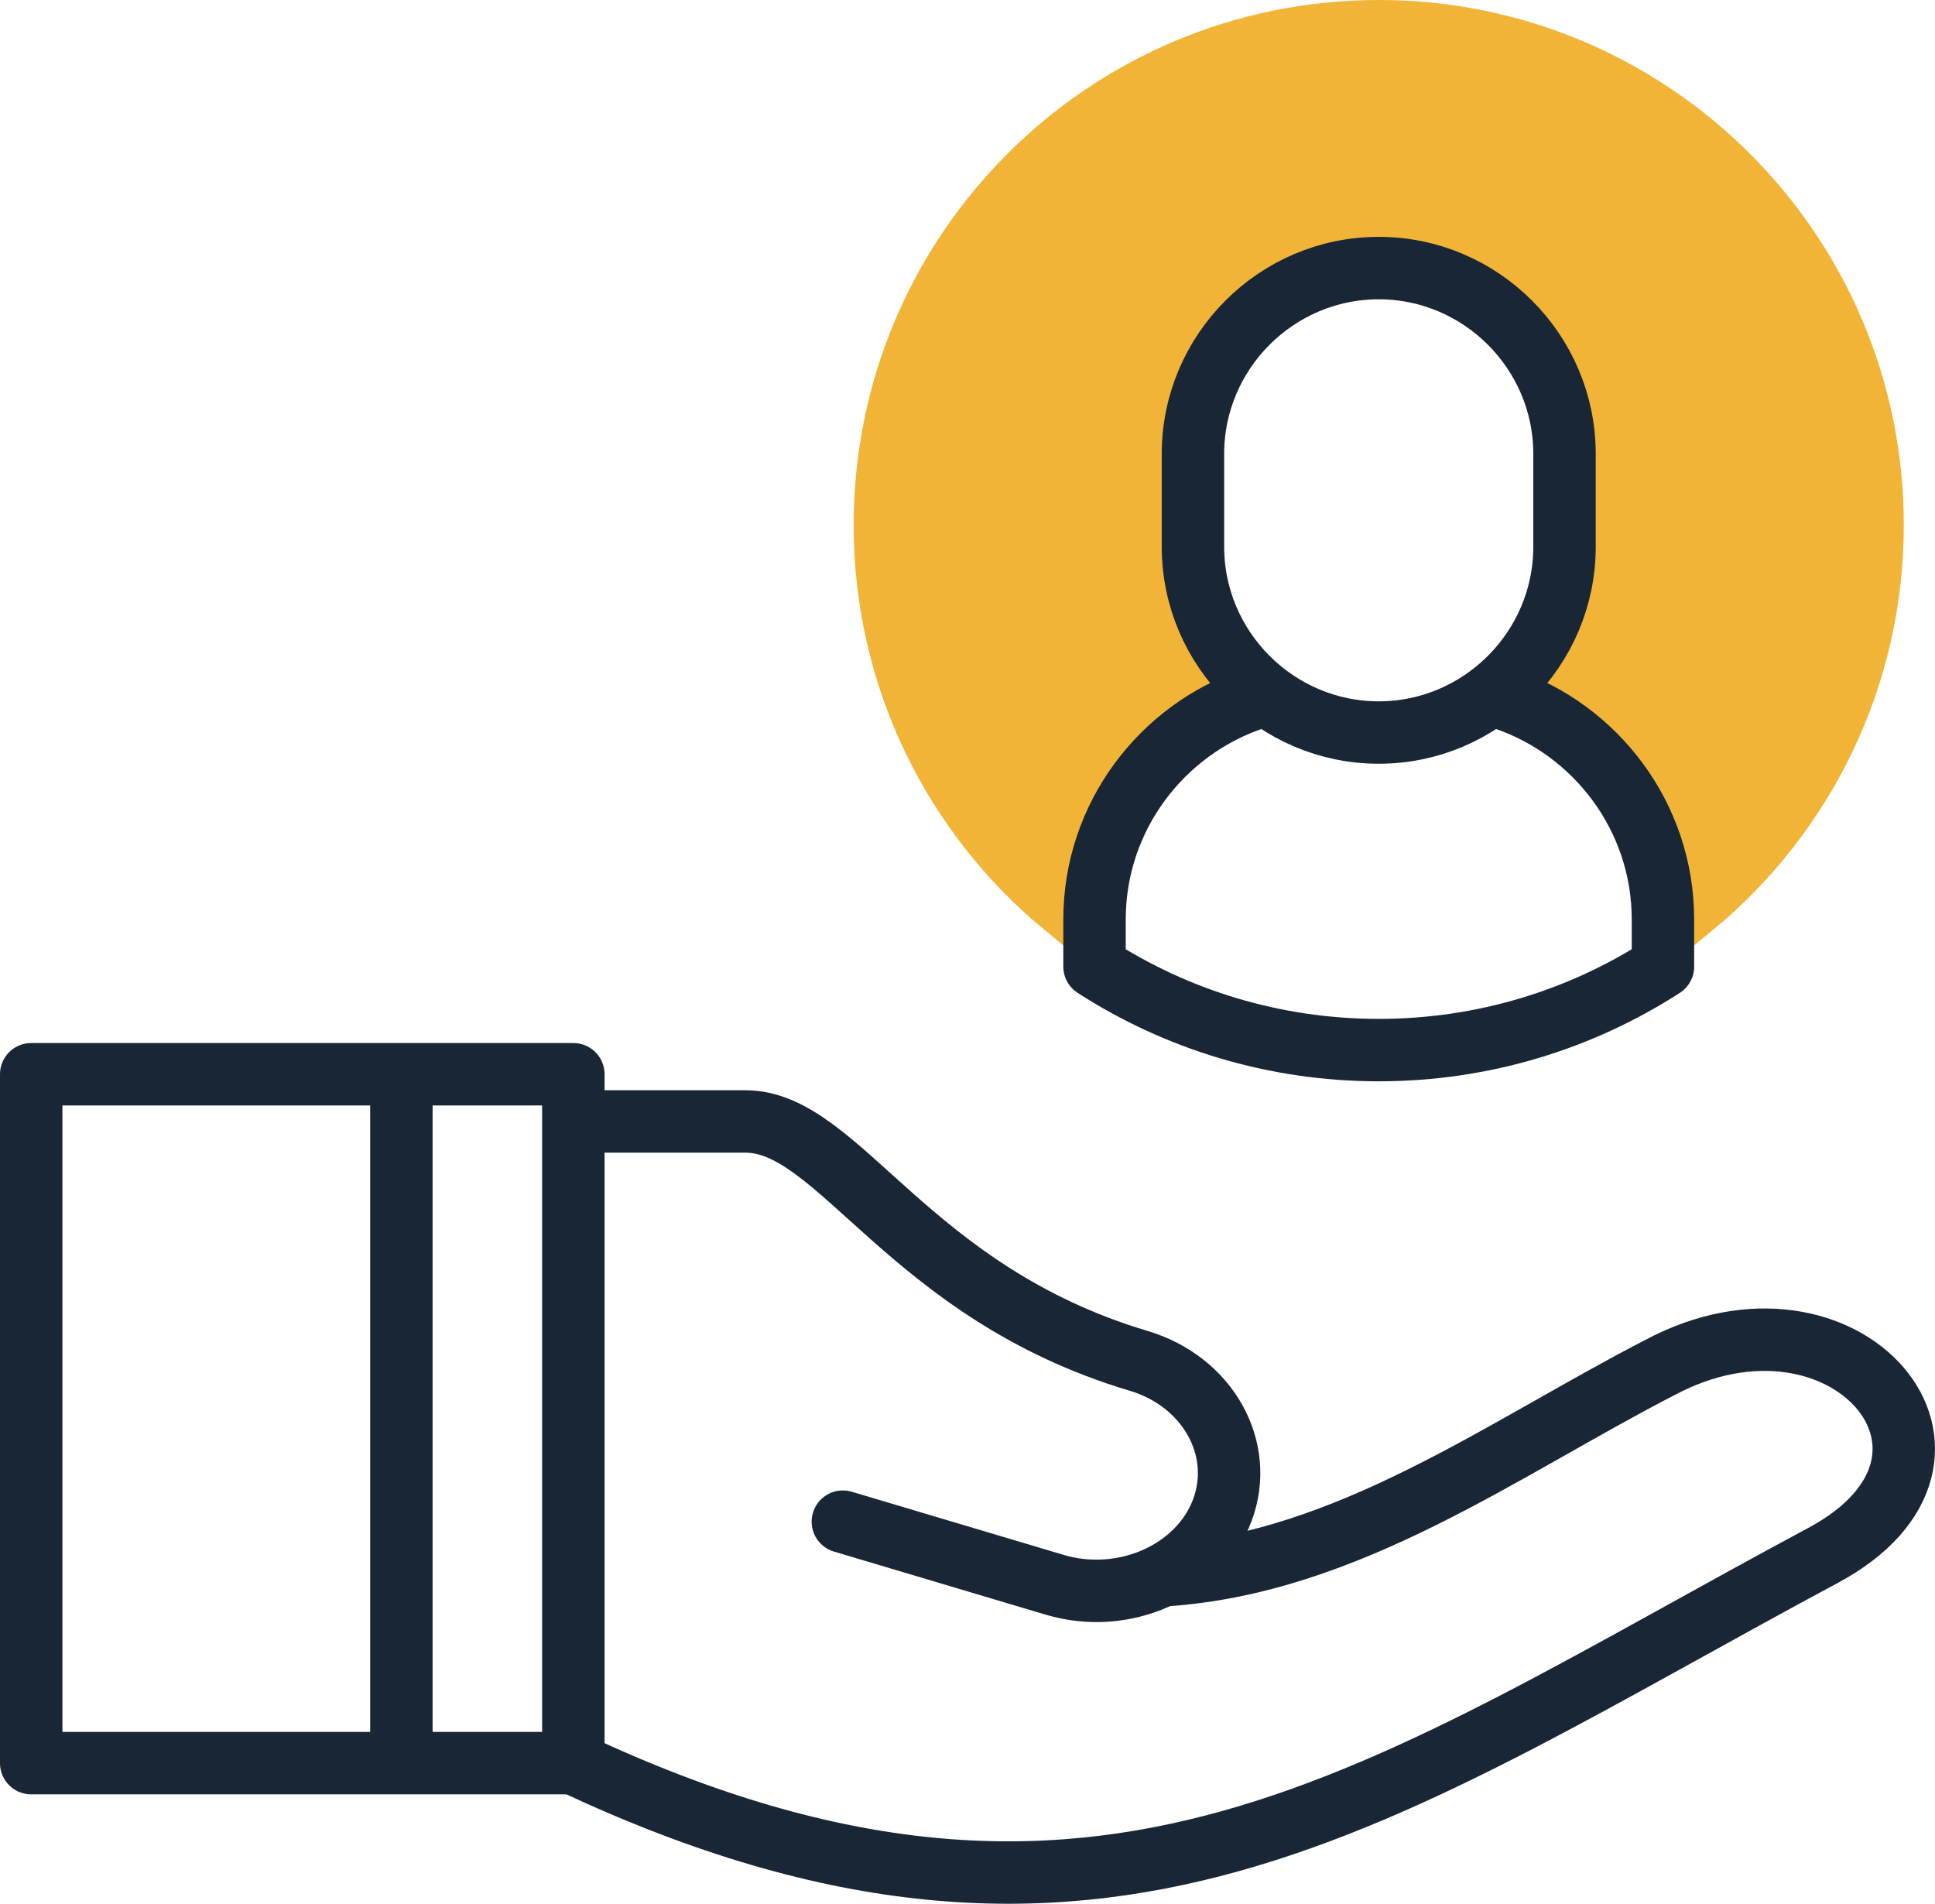
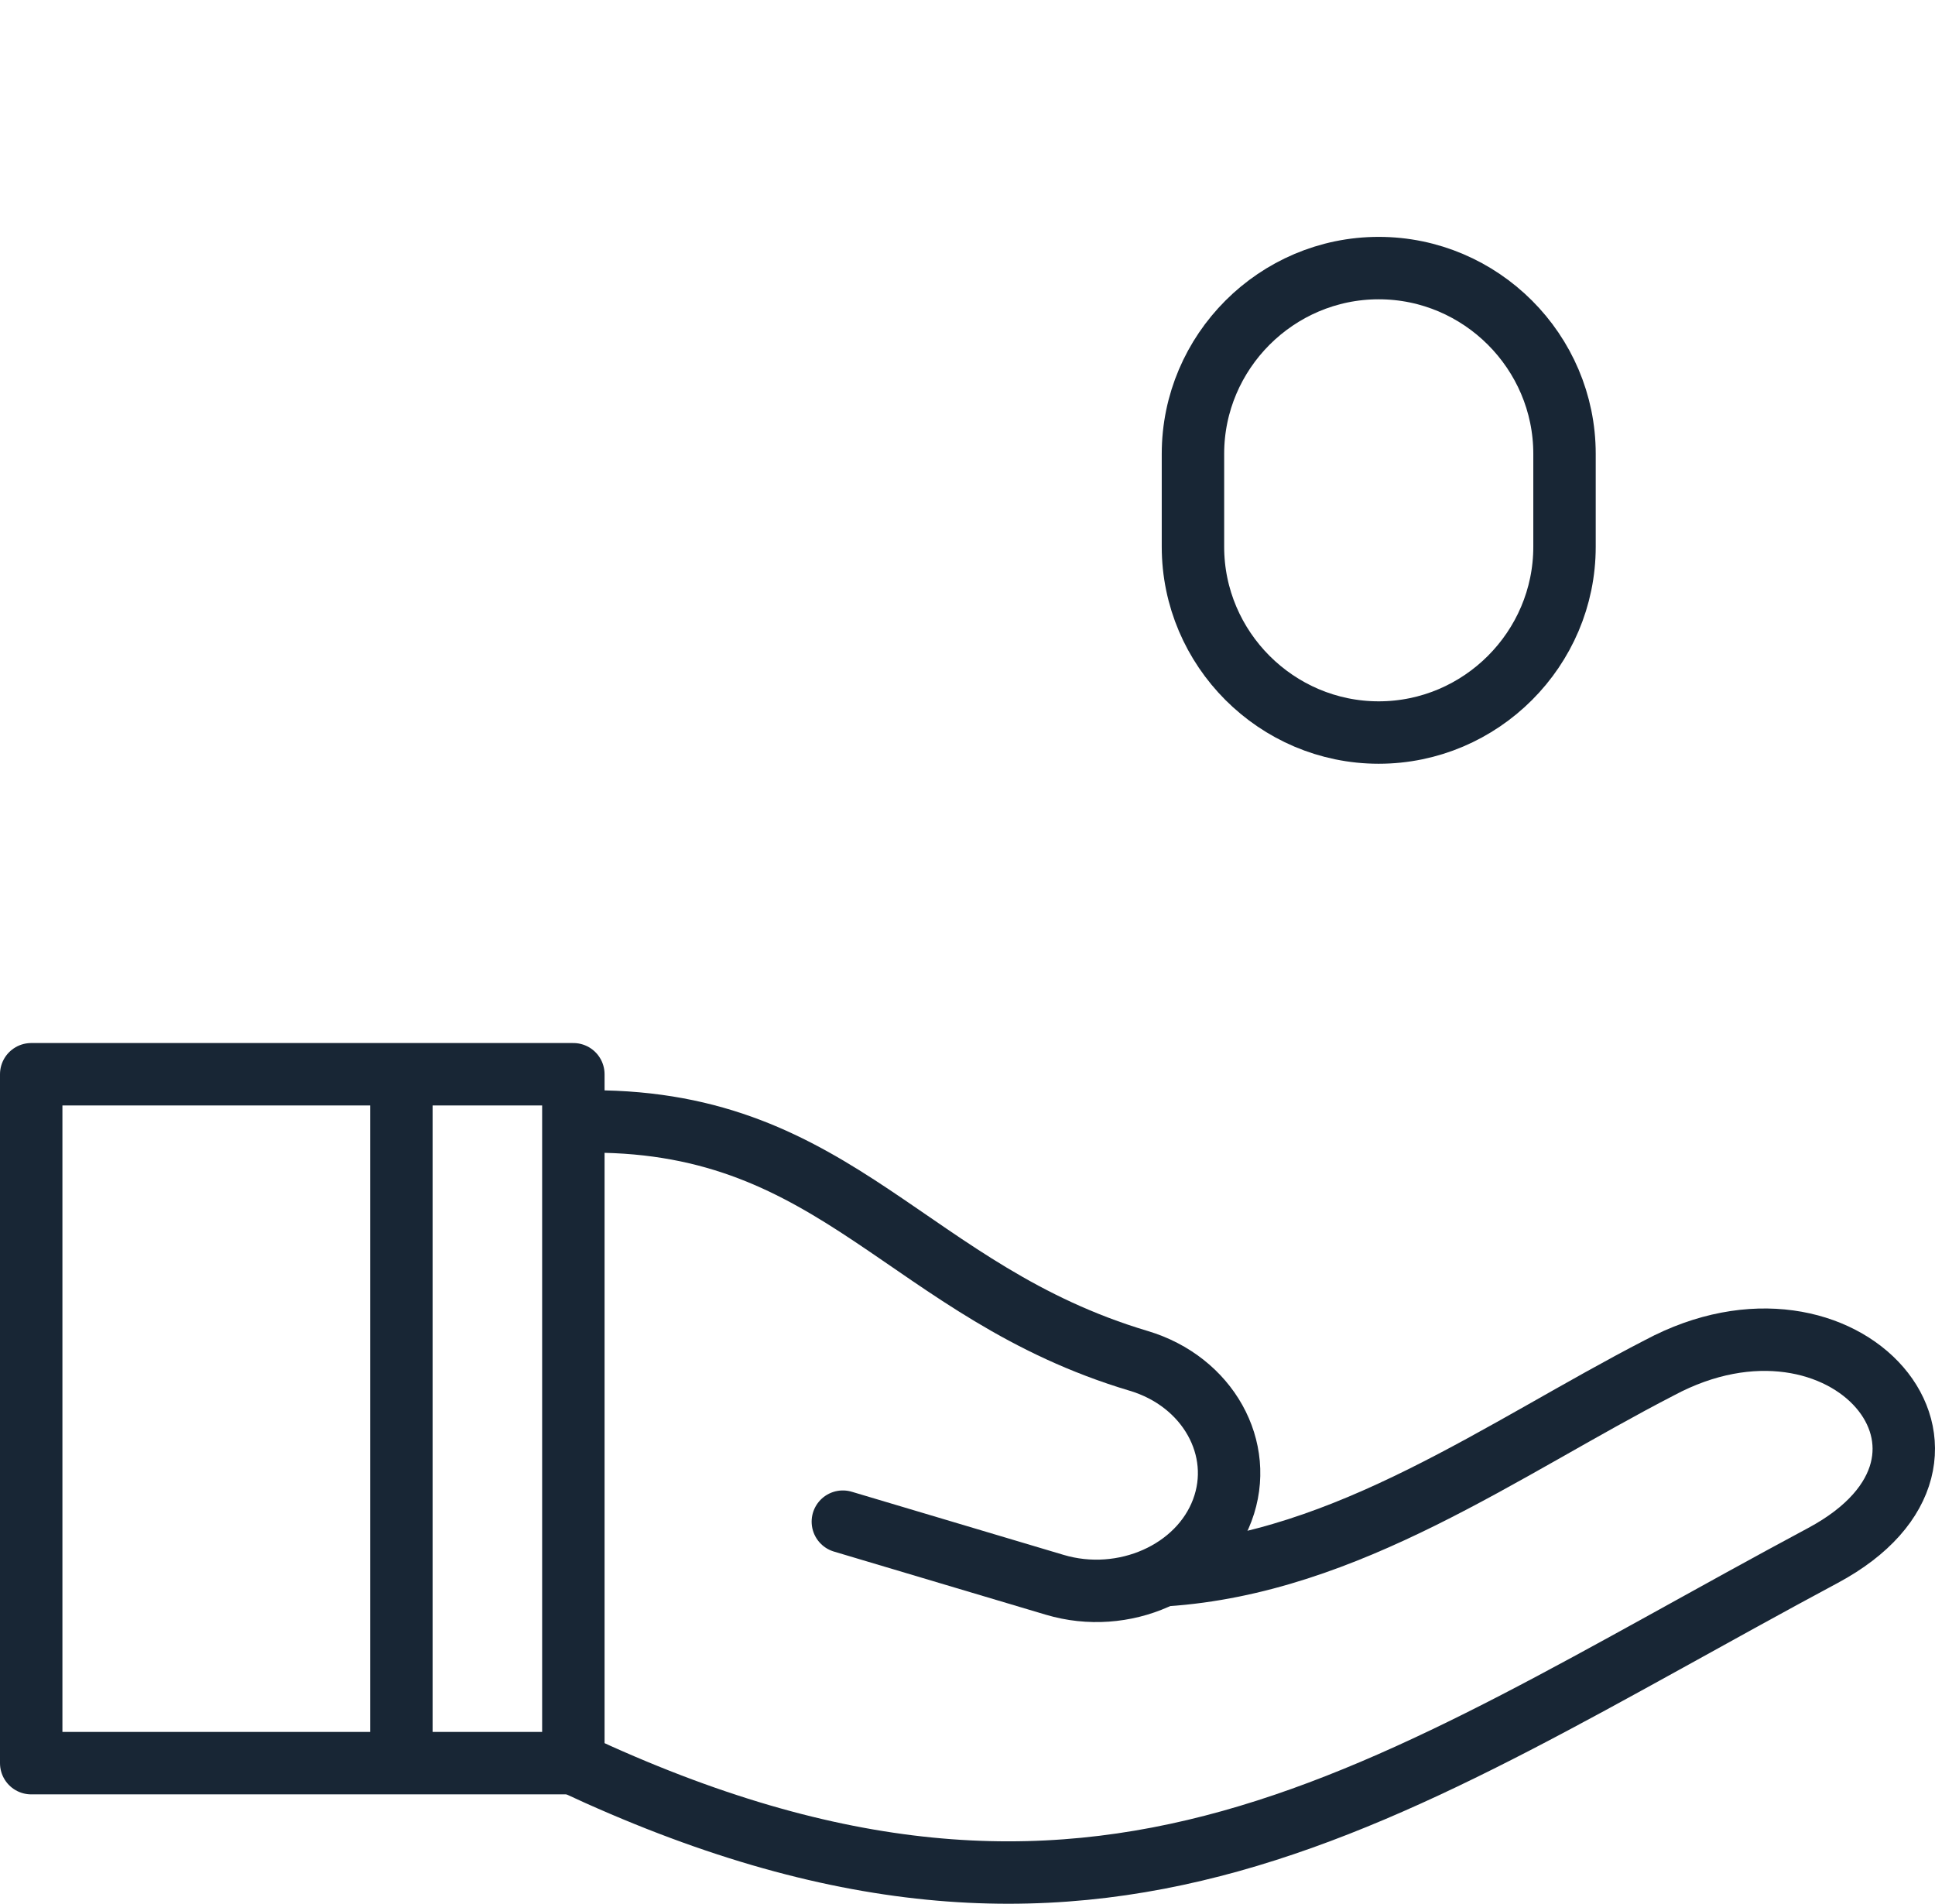
<svg xmlns="http://www.w3.org/2000/svg" width="62" height="61" viewBox="0 0 62 61" fill="none">
-   <path d="M54.271 29.009C54.106 25.89 52.233 23.209 49.578 21.885C50.546 20.691 51.129 19.171 51.129 17.519V14.542C51.129 10.716 48.003 7.59 44.176 7.59C40.35 7.59 37.223 10.716 37.223 14.542V17.519C37.223 19.171 37.806 20.691 38.774 21.885C36.12 23.209 34.247 25.89 34.082 29.01C30.58 26.106 28.352 21.725 28.352 16.823C28.352 8.084 35.437 1 44.176 1C52.915 1 60 8.084 60 16.823C60 21.725 57.772 26.106 54.271 29.009Z" fill="#F1B436" stroke="#F1B436" stroke-width="2" />
-   <path d="M40.183 22.382C37.221 23.371 35.07 26.176 35.07 29.459V30.972C37.695 32.665 40.821 33.647 44.177 33.647C47.532 33.647 50.658 32.665 53.283 30.972V29.459C53.283 26.176 51.133 23.371 48.17 22.382" stroke="#182635" stroke-width="2" stroke-miterlimit="2.613" stroke-linecap="round" stroke-linejoin="round" />
  <path d="M12.861 55.886V35.031" stroke="#182635" stroke-width="2" stroke-miterlimit="2.613" stroke-linecap="round" stroke-linejoin="round" />
-   <path d="M18.981 35.934H23.888C26.891 35.934 29.095 41.402 36.486 43.605C38.699 44.265 39.904 46.419 39.164 48.392C38.424 50.366 36.007 51.44 33.794 50.78L27.006 48.757" stroke="#182635" stroke-width="2" stroke-miterlimit="2.613" stroke-linecap="round" stroke-linejoin="round" />
+   <path d="M18.981 35.934C26.891 35.934 29.095 41.402 36.486 43.605C38.699 44.265 39.904 46.419 39.164 48.392C38.424 50.366 36.007 51.44 33.794 50.78L27.006 48.757" stroke="#182635" stroke-width="2" stroke-miterlimit="2.613" stroke-linecap="round" stroke-linejoin="round" />
  <path d="M37.337 50.471C43.191 50.083 48.161 46.409 53.168 43.827C59.114 40.642 64.298 46.686 58.407 49.842C44.248 57.426 35.305 64.439 18.374 56.497" stroke="#182635" stroke-width="2" stroke-miterlimit="2.613" stroke-linecap="round" stroke-linejoin="round" />
  <path d="M18.371 34.421H1V56.495H18.371V34.421Z" stroke="#182635" stroke-width="2" stroke-miterlimit="2.613" stroke-linecap="round" stroke-linejoin="round" />
  <path fill-rule="evenodd" clip-rule="evenodd" d="M44.176 8.59C47.451 8.59 50.129 11.268 50.129 14.542V17.519C50.129 20.793 47.451 23.472 44.176 23.472C40.902 23.472 38.224 20.793 38.224 17.519V14.542C38.224 11.268 40.902 8.59 44.176 8.59Z" stroke="#182635" stroke-width="2" stroke-miterlimit="22.926" stroke-linecap="round" stroke-linejoin="round" />
</svg>